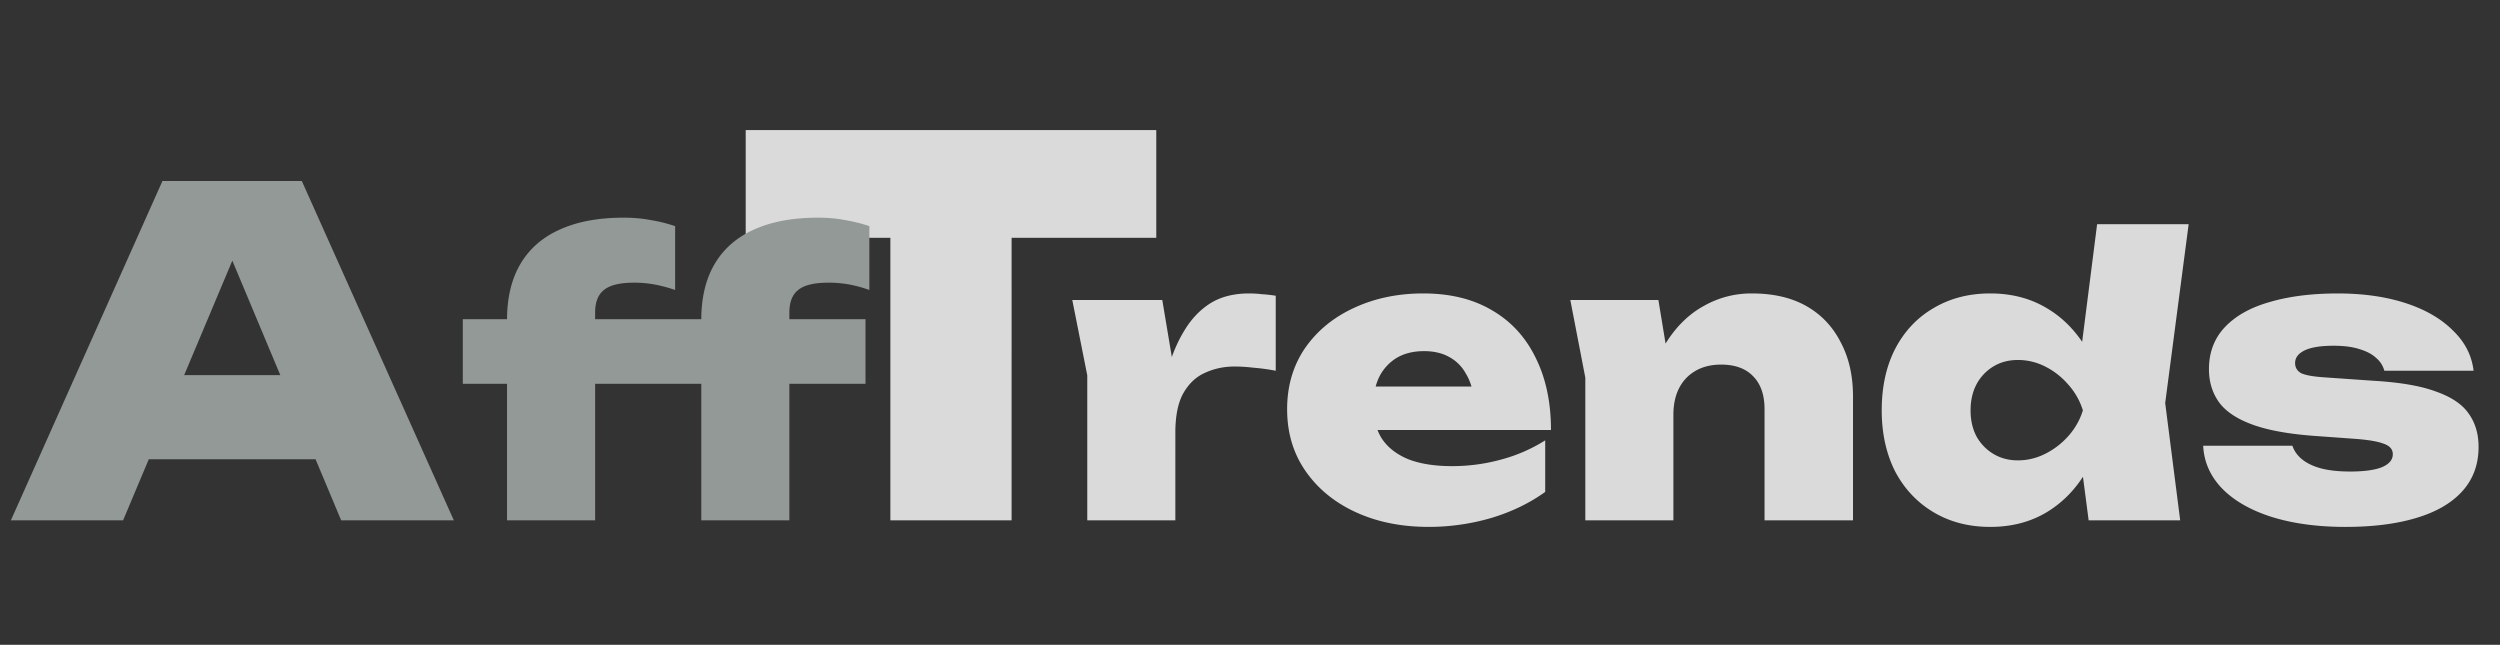
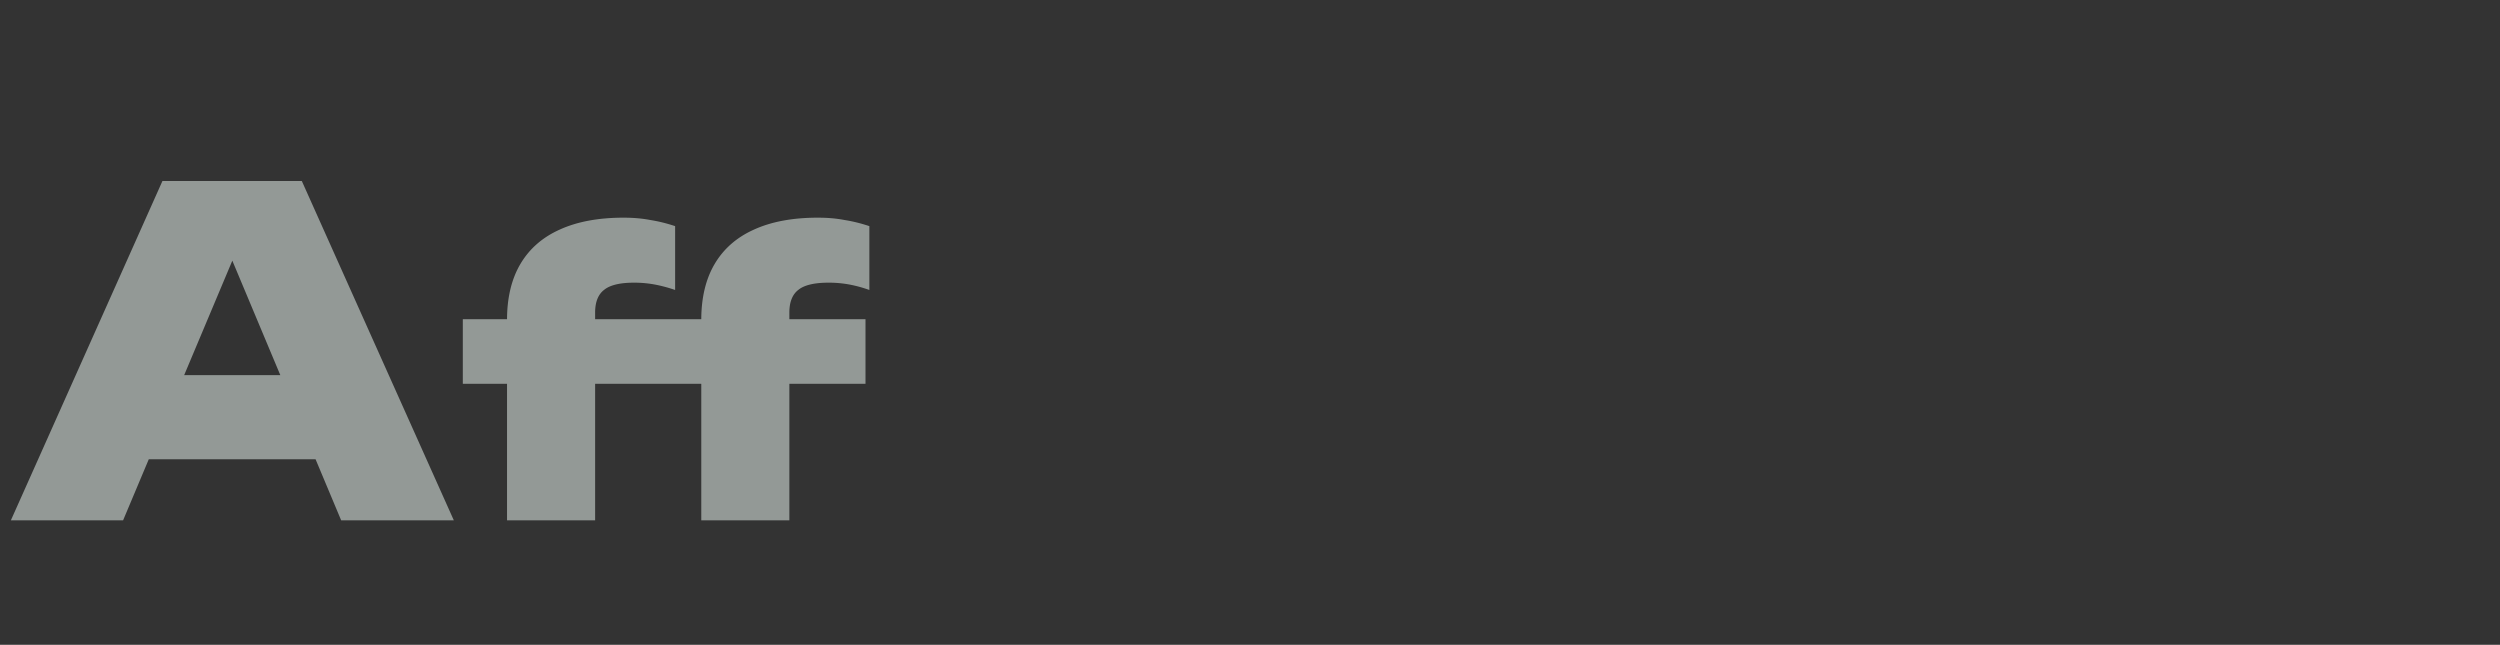
<svg xmlns="http://www.w3.org/2000/svg" width="221" height="57" fill="none">
  <rect width="100%" height="100%" fill="#333333" stroke="none" />
-   <path fill="#fff" fill-opacity=".82" d="M78.708 16.146h10.718V46H78.708zM65.92 11.5h36.294v9.522H65.92zm28.869 15.018h7.956l1.156 6.902V46h-7.786V33.182zm17.986-.374v6.63a18 18 0 0 0-2.006-.272 14 14 0 0 0-1.632-.102q-1.395 0-2.584.544-1.191.51-1.938 1.802-.714 1.258-.714 3.502l-1.428-1.768q.306-2.107.816-3.978.543-1.904 1.462-3.366.918-1.496 2.278-2.346 1.393-.85 3.4-.85.543 0 1.122.068.578.034 1.224.136m13.519 20.434q-3.603 0-6.426-1.292t-4.454-3.638q-1.632-2.346-1.632-5.474 0-3.06 1.564-5.372 1.599-2.312 4.318-3.57 2.755-1.292 6.154-1.292 3.57 0 6.086 1.496 2.517 1.462 3.842 4.182 1.36 2.72 1.36 6.392H120.14v-3.842h12.478l-2.278 1.292q-.17-1.463-.748-2.414a3.65 3.65 0 0 0-1.496-1.496q-.918-.51-2.21-.51-1.428 0-2.448.612a4.13 4.13 0 0 0-1.53 1.7q-.51 1.088-.51 2.482 0 1.733.748 2.924.783 1.19 2.346 1.836 1.564.612 3.876.612 2.21 0 4.318-.578a14.1 14.1 0 0 0 3.91-1.7v4.556q-2.073 1.496-4.794 2.312a19.8 19.8 0 0 1-5.508.782m12.522-20.06h7.786l1.326 8.058V46h-7.786V33.386zm16.048-.578q2.856 0 4.828 1.122t3.026 3.196q1.088 2.04 1.088 4.794V46h-7.82v-9.826q0-1.905-1.02-2.924-.986-1.02-2.822-1.02-1.291 0-2.244.544a3.66 3.66 0 0 0-1.462 1.53q-.51.985-.51 2.38l-2.346-1.224q.442-3.162 1.768-5.27 1.36-2.108 3.298-3.162a8.47 8.47 0 0 1 4.216-1.088M184.637 46l-.952-7.276 1.258-2.38-1.258-3.162 1.7-13.362h8.092l-2.074 15.81L192.729 46zm1.564-9.724q-.407 3.094-1.802 5.44-1.36 2.312-3.536 3.604-2.142 1.258-4.93 1.258-2.822 0-4.998-1.292-2.175-1.292-3.4-3.604-1.19-2.346-1.19-5.406 0-3.128 1.19-5.44 1.225-2.346 3.4-3.604 2.176-1.292 4.998-1.292 2.788 0 4.93 1.258 2.176 1.258 3.57 3.604 1.395 2.312 1.768 5.474m-12.002 0q0 1.291.51 2.278a4.14 4.14 0 0 0 1.496 1.564q.952.578 2.176.578 1.259 0 2.414-.578a6.8 6.8 0 0 0 2.04-1.564 6.1 6.1 0 0 0 1.292-2.278 6.1 6.1 0 0 0-1.292-2.278 6.6 6.6 0 0 0-2.04-1.598 5.3 5.3 0 0 0-2.414-.578q-1.224 0-2.176.578a4.1 4.1 0 0 0-1.496 1.598q-.51.986-.51 2.278m44.907 3.23q0 2.346-1.462 3.944-1.428 1.565-4.08 2.346-2.617.782-6.222.782-3.705 0-6.528-.884-2.787-.885-4.386-2.516-1.563-1.632-1.666-3.774h7.888q.239.714.884 1.224.646.51 1.666.782 1.055.272 2.55.272 1.837 0 2.788-.374.986-.408.986-1.156 0-.646-.782-.918-.747-.306-2.55-.442l-3.298-.238q-3.57-.238-5.678-.986t-3.026-1.972q-.918-1.259-.918-2.958 0-2.244 1.428-3.74t3.978-2.21q2.55-.748 5.984-.748 3.366 0 5.984.85 2.619.85 4.182 2.414 1.599 1.53 1.836 3.57h-7.888a2.2 2.2 0 0 0-.714-1.122q-.543-.51-1.462-.782-.918-.306-2.312-.306-1.7 0-2.55.408t-.85 1.122q0 .578.51.884.545.272 2.006.374l4.386.306q3.537.204 5.542.952 2.04.714 2.89 1.938.885 1.224.884 2.958" />
  <path fill="#939996" d="M10.08 40.6v-7.44h20.56v7.44zM26.68 16l13.44 30h-9.96L19.28 20.04h2.52L10.88 46H.96l13.4-30zm29.362 8.988q-1.87 0-2.651.646-.782.612-.782 2.006V46h-7.787V28.286q0-2.958 1.19-4.964 1.191-2.006 3.468-3.026 2.312-1.054 5.645-1.054 1.29 0 2.346.204 1.088.17 2.21.544v5.644a13 13 0 0 0-1.768-.476 10 10 0 0 0-1.87-.17m-15.13 8.942v-5.712h18.395v5.712zm32.335-8.942q-1.905 0-2.686.646-.783.612-.783 2.006V46h-7.786V28.286q0-2.958 1.19-4.964 1.191-2.006 3.468-3.026 2.313-1.054 5.644-1.054 1.293 0 2.347.204 1.088.17 2.21.544v5.644a11.6 11.6 0 0 0-1.734-.476 10 10 0 0 0-1.87-.17M58.082 33.93v-5.712H76.51v5.712z" />
</svg>